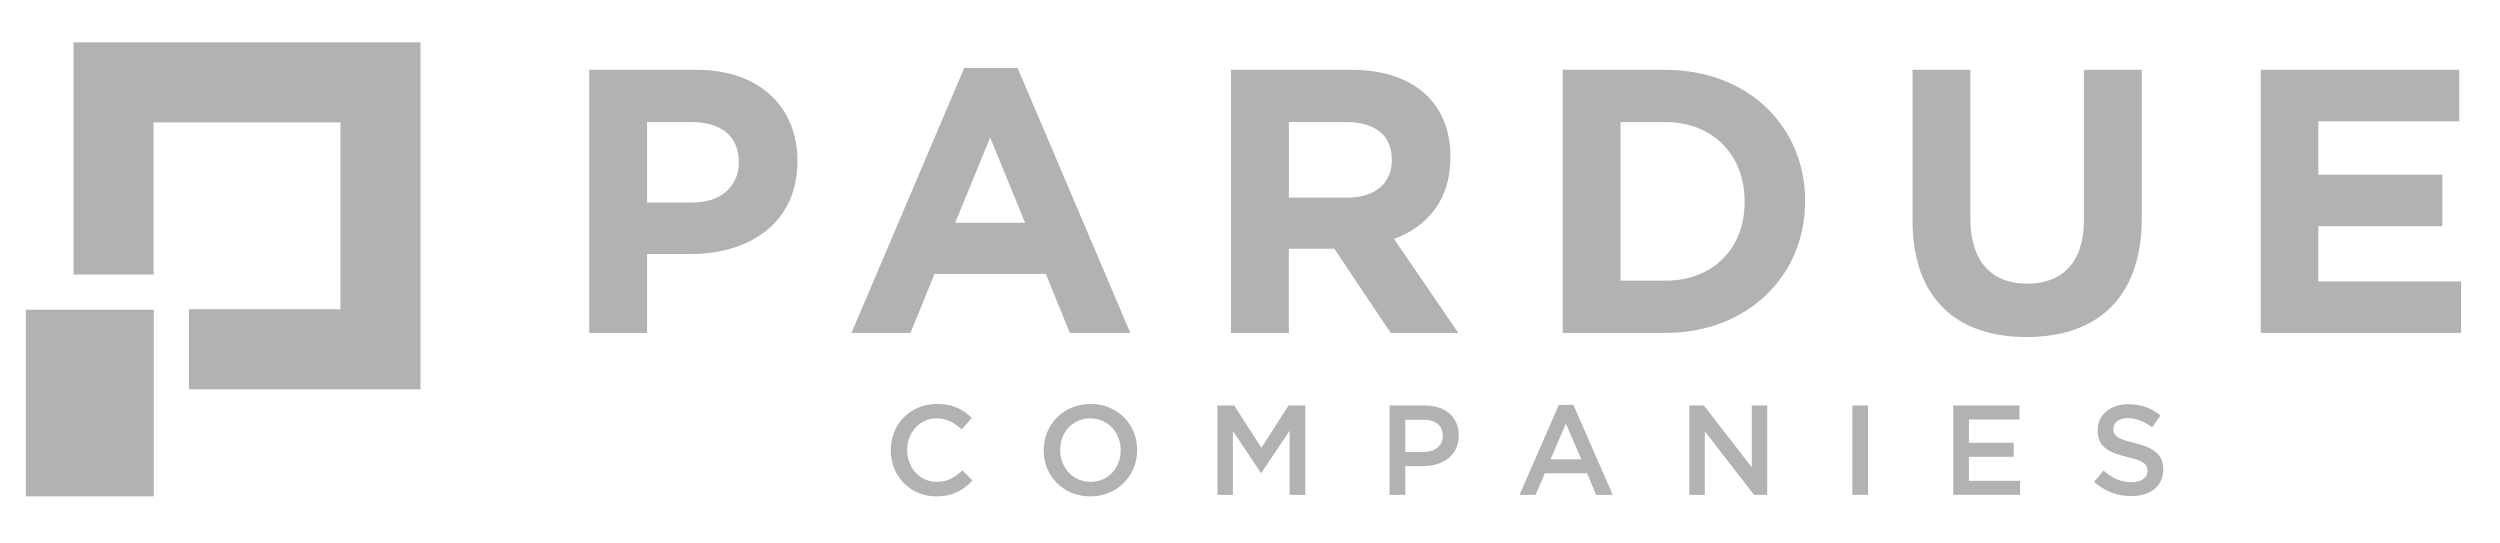
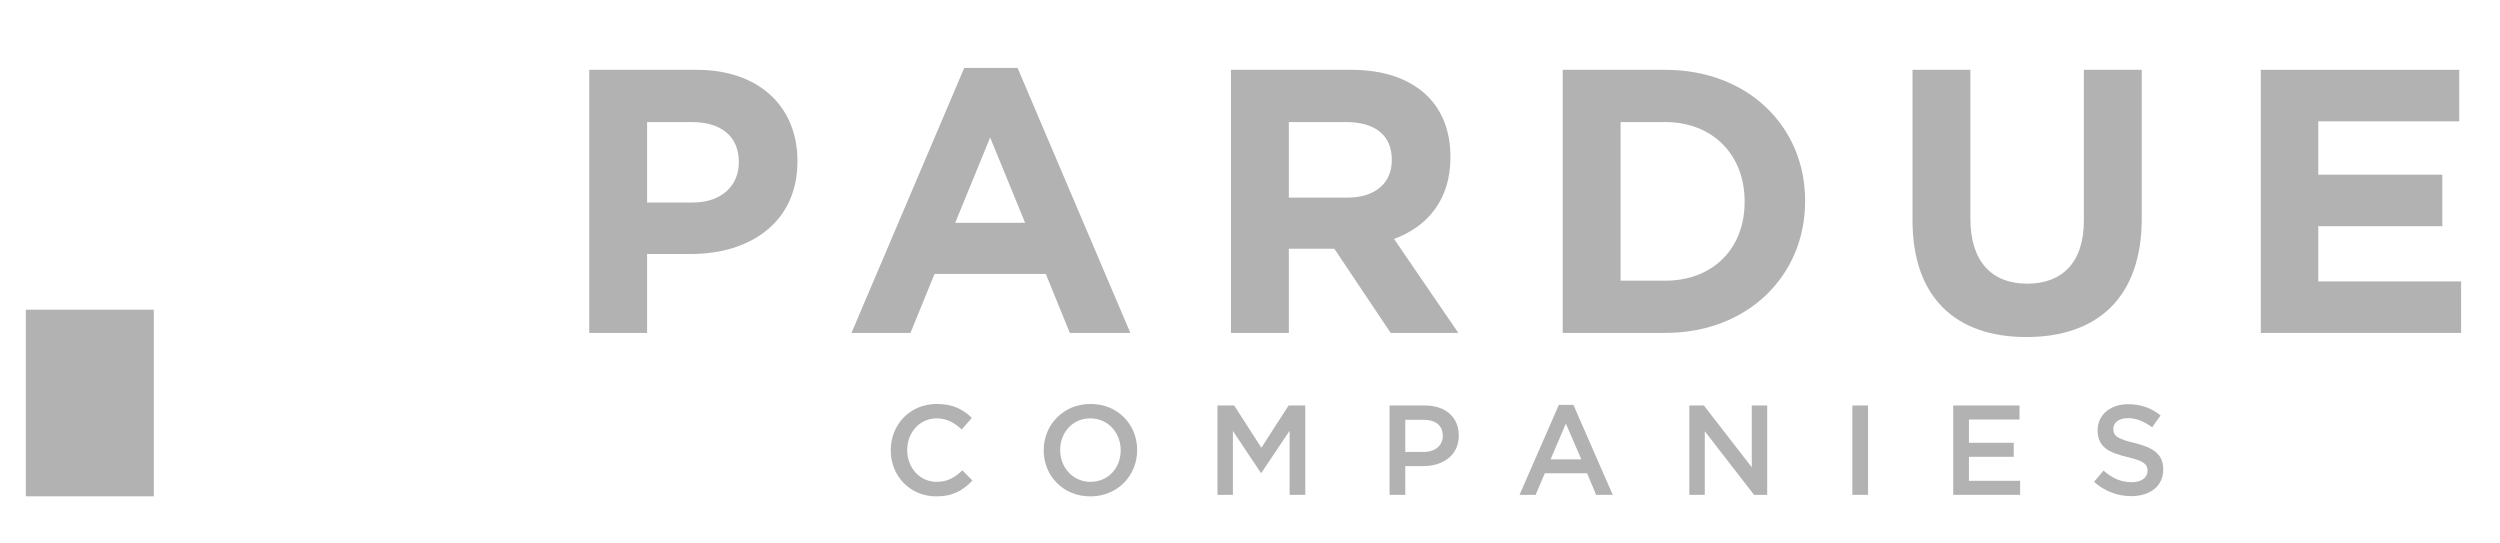
<svg xmlns="http://www.w3.org/2000/svg" id="a" viewBox="0 0 665.222 144.564">
  <defs>
    <style>.b{fill:#b2b2b2;}</style>
  </defs>
  <g>
    <path class="b" d="M156.788,18.581h28.601c16.698,0,26.799,9.904,26.799,24.2v.201c0,16.199-12.599,24.603-28.299,24.603h-11.702v20.998h-15.399V18.581Zm27.599,35.303c7.699,0,12.201-4.602,12.201-10.6v-.201c0-6.899-4.799-10.6-12.498-10.6h-11.903v21.401h12.201Z" />
    <path class="b" d="M256.569,18.082h14.2l30.001,70.501h-16.099l-6.4-15.7h-29.603l-6.4,15.7h-15.7l30.001-70.501Zm16.199,41.2l-9.3-22.7-9.296,22.7h18.596Z" />
    <path class="b" d="M327.542,18.581h32c8.902,0,15.801,2.502,20.403,7.1,3.898,3.902,5.998,9.401,5.998,16.002v.201c0,11.3-6.098,18.4-15.001,21.698l17.1,25.001h-17.997l-15.001-22.398h-12.1v22.398h-15.403V18.581Zm31.003,34.004c7.498,0,11.798-4.003,11.798-9.9v-.201c0-6.601-4.598-10-12.1-10h-15.298v20.101h15.6Z" />
    <path class="b" d="M415.822,18.581h27.302c22,0,37.197,15.101,37.197,34.804v.197c0,19.703-15.197,35.001-37.197,35.001h-27.302V18.581Zm27.302,56.104c12.599,0,21.099-8.5,21.099-20.902v-.201c0-12.398-8.5-21.099-21.099-21.099h-11.903v42.202h11.903Z" />
    <path class="b" d="M508.896,58.582V18.581h15.399V58.184c0,11.4,5.7,17.297,15.101,17.297s15.101-5.7,15.101-16.799V18.581h15.399V58.084c0,21.199-11.899,31.598-30.701,31.598s-30.299-10.499-30.299-31.099Z" />
    <path class="b" d="M601.572,18.581h52.801v13.701h-37.504v14.2h33.002v13.701h-33.002v14.699h38.002v13.701h-53.3V18.581Z" />
  </g>
  <g>
    <path class="b" d="M237.018,119.853v-.07c0-6.759,5.066-12.297,12.266-12.297,4.383,0,7.03,1.527,9.309,3.701l-2.686,3.093c-1.903-1.767-3.942-2.957-6.658-2.957-4.519,0-7.848,3.74-7.848,8.39v.07c0,4.655,3.294,8.425,7.848,8.425,2.922,0,4.79-1.155,6.829-3.058l2.682,2.717c-2.476,2.581-5.197,4.213-9.646,4.213-6.929,0-12.096-5.403-12.096-12.227Z" />
    <path class="b" d="M277.72,119.853v-.07c0-6.693,5.162-12.297,12.468-12.297s12.398,5.538,12.398,12.227v.07c0,6.693-5.162,12.297-12.468,12.297-7.301,0-12.398-5.538-12.398-12.227Zm20.486,0v-.07c0-4.62-3.364-8.46-8.089-8.46-4.72,0-8.014,3.771-8.014,8.39v.07c0,4.62,3.36,8.425,8.084,8.425,4.72,0,8.019-3.736,8.019-8.355Z" />
    <path class="b" d="M323.955,107.893h4.449l7.236,11.243,7.236-11.243h4.449v23.78h-4.178v-17.052l-7.507,11.208h-.136l-7.441-11.142v16.987h-4.108v-23.78Z" />
    <path class="b" d="M369.748,107.893h9.375c5.573,0,9.038,3.159,9.038,7.949v.07c0,5.333-4.283,8.119-9.515,8.119h-4.72v7.642h-4.178v-23.78Zm9.034,12.367c3.163,0,5.131-1.767,5.131-4.248v-.066c0-2.787-2.004-4.248-5.131-4.248h-4.856v8.561h4.856Z" />
    <path class="b" d="M414.794,107.722h3.872l10.464,23.951h-4.418l-2.41-5.739h-11.247l-2.445,5.739h-4.278l10.464-23.951Zm5.976,14.506l-4.108-9.51-4.077,9.51h8.185Z" />
    <path class="b" d="M449.511,107.893h3.872l12.743,16.444v-16.444h4.108v23.78h-3.5l-13.111-16.917v16.917h-4.112v-23.78Z" />
    <path class="b" d="M492.894,107.893h4.178v23.78h-4.178v-23.78Z" />
    <path class="b" d="M519.732,107.893h17.634v3.736h-13.456v6.186h11.925v3.736h-11.925v6.387h13.623v3.736h-17.8v-23.78Z" />
    <path class="b" d="M557.205,128.209l2.511-2.988c2.279,1.969,4.589,3.088,7.511,3.088,2.581,0,4.208-1.22,4.208-2.988v-.07c0-1.697-.949-2.616-5.363-3.635-5.066-1.22-7.918-2.717-7.918-7.1v-.066c0-4.077,3.399-6.899,8.119-6.899,3.465,0,6.216,1.054,8.631,2.992l-2.244,3.159c-2.139-1.597-4.278-2.445-6.452-2.445-2.45,0-3.876,1.256-3.876,2.817v.07c0,1.833,1.089,2.651,5.674,3.736,5.026,1.225,7.612,3.023,7.612,6.964v.07c0,4.449-3.5,7.1-8.495,7.1-3.635,0-7.065-1.26-9.917-3.806Z" />
  </g>
  <g>
-     <polygon class="b" points="19.563 11.27 19.563 73.052 40.869 73.052 40.869 32.577 90.583 32.577 90.583 82.292 50.282 82.292 50.282 103.599 111.889 103.599 111.889 11.27 19.563 11.27" />
    <rect class="b" x="6.872" y="82.413" width="34.049" height="49.654" />
  </g>
</svg>